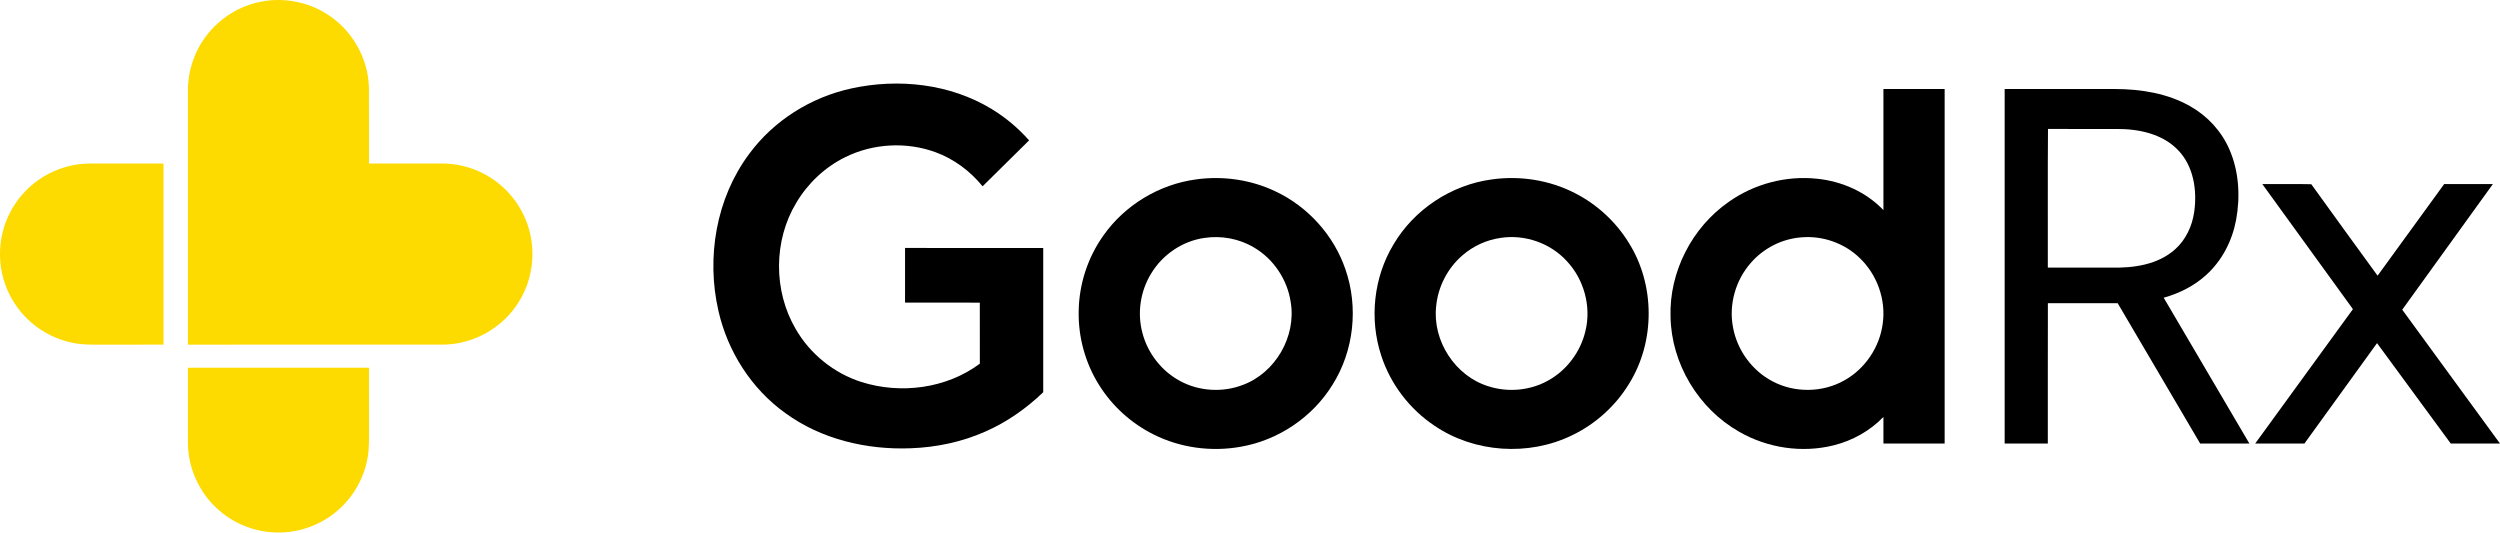
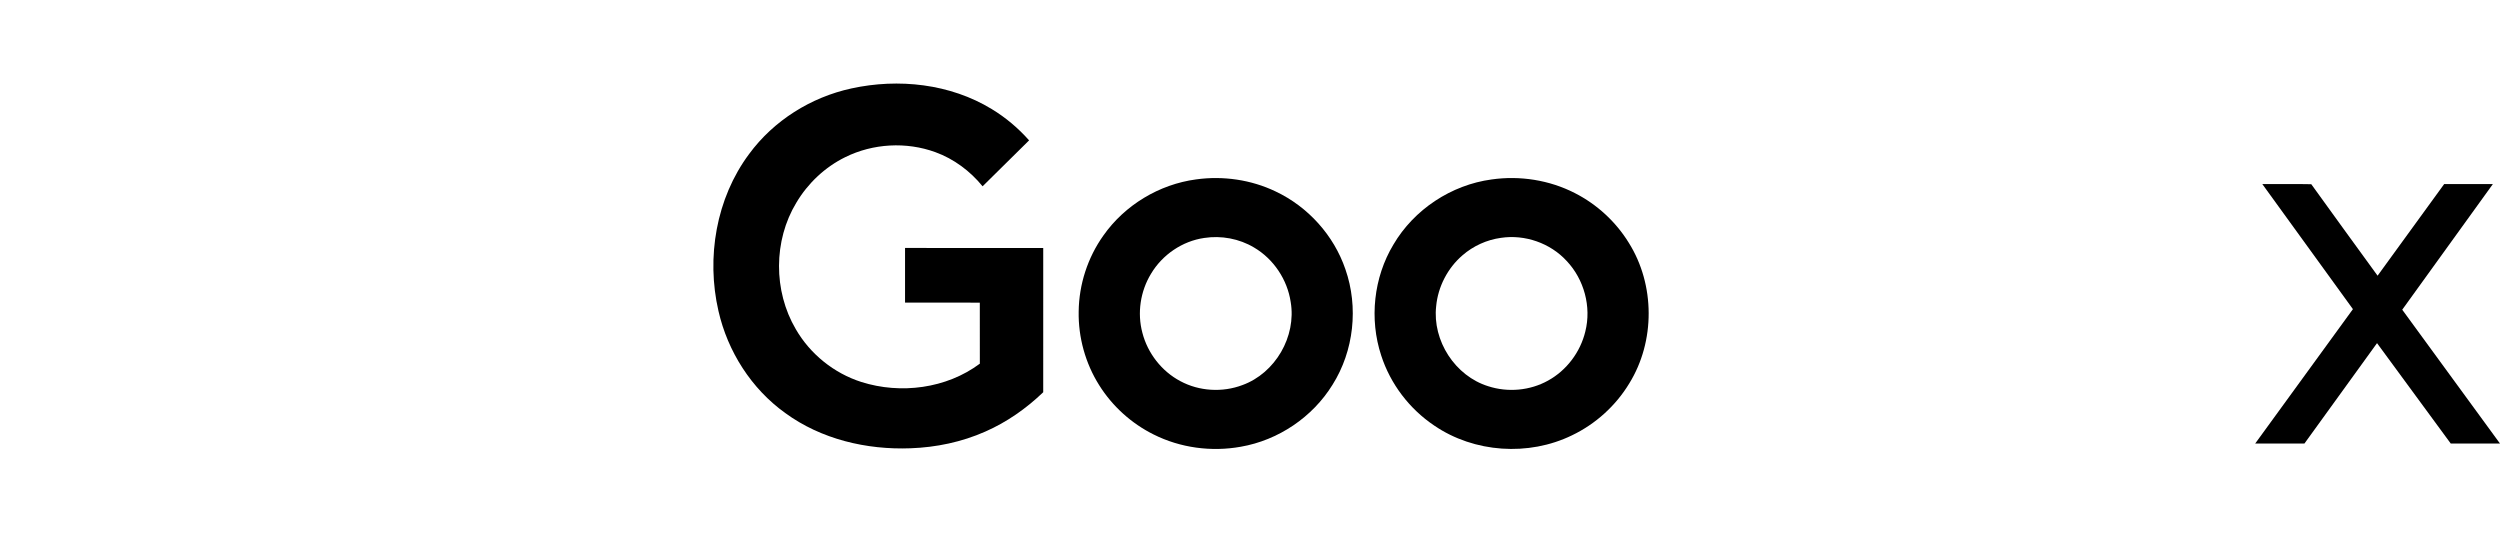
<svg xmlns="http://www.w3.org/2000/svg" xmlns:ns1="http://sodipodi.sourceforge.net/DTD/sodipodi-0.dtd" xmlns:ns2="http://www.inkscape.org/namespaces/inkscape" width="1878.09pt" height="400.043pt" viewBox="0 0 1878.09 400.043" version="1.1" id="svg22" ns1:docname="0001809519.svg">
  <defs id="defs26" />
  <ns1:namedview id="namedview24" pagecolor="#ffffff" bordercolor="#000000" borderopacity="0.25" ns2:showpageshadow="2" ns2:pageopacity="0.0" ns2:pagecheckerboard="0" ns2:deskcolor="#d1d1d1" ns2:document-units="pt" showgrid="false" />
  <g id="#fddb00ff" transform="translate(-60.981,-64.972)">
-     <path fill="#fddb00" opacity="1" d="m 256.93,66.26 c 17.38,-3.47 36.08,0.14 50.81,10.03 18.19,11.91 29.97,32.96 30.39,54.71 0.14,18.94 0.01,37.88 0.06,56.81 18.58,0.01 37.16,-0.01 55.75,0.01 14.96,0.13 29.8,5.47 41.46,14.84 12.53,9.96 21.36,24.47 24.34,40.21 3.25,16.63 0.04,34.44 -8.97,48.81 -12.02,19.71 -34.62,32.35 -57.72,32.17 -63.64,0.06 -127.28,0.01 -190.92,0.03 0,-63.62 -0.02,-127.23 0,-190.84 -0.03,-14.73 4.86,-29.41 13.8,-41.12 9.93,-13.17 24.79,-22.54 41,-25.66 z" id="path2" />
-     <path fill="#fddb00" opacity="1" d="m 79.35,209.31 c 12.42,-13.37 30.41,-21.37 48.67,-21.49 18.59,-0.02 37.19,-0.01 55.79,0 0.01,45.35 0,90.7 0,136.05 -15.61,0.01 -31.21,0 -46.82,0.01 -6.34,-0.01 -12.72,0.14 -18.98,-0.93 -16.8,-2.65 -32.37,-11.97 -42.76,-25.41 -9.39,-12.01 -14.52,-27.27 -14.26,-42.52 0.09,-16.83 6.81,-33.48 18.36,-45.71 z" id="path4" />
-     <path fill="#fddb00" opacity="1" d="m 202.13,341.25 c 45.35,0 90.7,0 136.05,0 0.01,15.26 0,30.51 0.01,45.77 -0.03,7.68 0.29,15.45 -1.28,23.01 -3.04,16.05 -12.19,30.8 -25.11,40.77 -12.09,9.42 -27.44,14.53 -42.77,14.2 -16.78,-0.16 -33.35,-6.93 -45.51,-18.48 -13.29,-12.4 -21.21,-30.32 -21.37,-48.5 -0.07,-18.92 -0.01,-37.85 -0.02,-56.77 z" id="path6" />
+     <path fill="#fddb00" opacity="1" d="m 79.35,209.31 z" id="path4" />
  </g>
  <g id="#000000ff" transform="translate(-60.981,-64.972)">
    <path fill="#000000" opacity="1" d="m 700.56,131.41 c 35.4,-7.73 74.24,-3.55 105.48,15.52 10.47,6.35 19.92,14.33 28.03,23.49 -11.63,11.52 -23.26,23.04 -34.93,34.51 -9.31,-11.44 -21.55,-20.59 -35.45,-25.64 -21.83,-7.98 -46.89,-6.57 -67.71,3.73 -15.24,7.49 -28.09,19.61 -36.75,34.19 -17.27,28.52 -17.31,66.32 -0.44,95.02 10.79,18.71 28.69,33.13 49.27,39.7 29.58,9.37 63.91,4.96 89.01,-13.76 -0.03,-15.28 0.01,-30.57 -0.02,-45.85 -18.73,-0.02 -37.45,0.01 -56.17,-0.02 -0.01,-13.68 -0.01,-27.36 0,-41.05 34.6,-0.01 69.21,-0.01 103.81,0.01 0,36.12 0.01,72.24 -0.01,108.36 -12.7,12.22 -27.37,22.49 -43.52,29.58 -17.66,7.83 -36.88,11.85 -56.14,12.53 -33.06,1.26 -67.2,-6.78 -94.16,-26.5 -25.44,-18.24 -43.25,-46.25 -50.16,-76.68 -9.23,-40.12 -1.78,-84.6 23.02,-117.87 18.45,-25.13 46.46,-42.68 76.84,-49.27 z" id="path9" />
-     <path fill="#000000" opacity="1" d="m 1475.88,131.82 c 15.33,-0.02 30.66,-0.01 45.99,0 0.01,88.79 0.01,177.57 0,266.36 -15.33,0.01 -30.66,0.01 -45.99,0 -0.02,-6.67 -0.01,-13.33 0,-19.99 -10.08,10.45 -23.21,17.78 -37.27,21.3 -23.78,5.98 -49.74,2.1 -70.96,-10.09 -30.66,-17.28 -51.1,-51.24 -51.7,-86.46 -1.05,-33.67 16.07,-67.05 43.65,-86.26 19.1,-13.57 43.16,-19.95 66.47,-17.43 18.62,1.89 36.81,9.93 49.81,23.57 0,-30.34 -0.02,-60.67 0,-91 m -61.69,111.46 c -14.5,1.09 -28.38,8.15 -37.89,19.13 -11.53,13.04 -16.73,31.45 -13.4,48.57 3.1,17.03 14.28,32.43 29.65,40.45 16.64,8.86 37.75,8.57 54.12,-0.78 15.55,-8.7 26.46,-25.04 28.7,-42.7 2.49,-17.87 -4.22,-36.61 -17.22,-49.06 -11.5,-11.24 -27.96,-17.03 -43.96,-15.61 z" id="path11" />
-     <path fill="#000000" opacity="1" d="m 1566.95,131.82 c 27.68,0 55.37,-0.04 83.06,0.02 19.37,0.07 39.31,3.23 56.33,12.95 12.96,7.31 23.56,18.79 29.47,32.48 7.19,16.51 8.25,35.26 5.02,52.85 -2.92,15.65 -10.52,30.6 -22.4,41.33 -9.03,8.28 -20.26,13.89 -32.01,17.18 21.44,36.52 42.94,73.02 64.38,109.55 -12.33,0.02 -24.65,0 -36.97,0.01 -20.7,-35.12 -41.3,-70.3 -61.97,-105.43 -17.48,-0.02 -34.96,0.01 -52.44,-0.02 -0.11,35.15 0,70.29 -0.05,105.44 -10.81,0.01 -21.62,0.01 -32.42,0 -0.02,-88.79 -0.02,-177.57 0,-266.36 m 32.42,134.16 c 15.87,0.04 31.75,0 47.63,0.02 16.76,0.41 35.04,-2.12 47.99,-13.73 8.07,-7.16 12.82,-17.48 14.35,-28.05 2.31,-16.16 -0.39,-34.37 -12.15,-46.5 -11.8,-12.3 -29.71,-15.97 -46.16,-15.85 -17.18,-0.02 -34.35,0.07 -51.53,-0.04 -0.29,34.71 -0.03,69.44 -0.13,104.15 z" id="path13" />
    <path fill="#000000" opacity="1" d="m 959.57,199.74 c 20.21,-2.81 41.26,0.23 59.69,9.05 24.34,11.48 43.75,32.99 52.44,58.47 9.94,28.43 6.4,61.24 -9.67,86.74 -15.01,24.36 -40.75,41.69 -68.93,46.58 -22.06,3.97 -45.41,0.86 -65.48,-9.21 -16.68,-8.29 -31.01,-21.24 -40.89,-37.03 -10.37,-16.44 -15.76,-35.93 -15.41,-55.35 0.21,-20.31 6.76,-40.5 18.54,-57.05 16.08,-22.91 41.98,-38.5 69.71,-42.2 m 6.03,44 c -16.47,2.38 -31.45,12.64 -39.94,26.9 -8,13.12 -10.47,29.49 -6.48,44.35 3.96,15.34 14.48,28.88 28.49,36.3 14.17,7.62 31.62,8.66 46.65,2.97 24.71,-8.96 40.66,-36.5 36.27,-62.41 -2.51,-16.82 -12.84,-32.31 -27.52,-40.93 -11.15,-6.67 -24.65,-9.15 -37.47,-7.18 z" id="path15" />
    <path fill="#000000" opacity="1" d="m 1181.57,199.78 c 21.22,-3.02 43.37,0.44 62.47,10.23 16.59,8.43 30.8,21.5 40.55,37.36 19.79,31.52 19.92,74.04 0.33,105.69 -10.16,16.77 -25.29,30.46 -42.97,38.93 -32.61,15.91 -73.52,13.17 -103.52,-7.32 -18.61,-12.48 -32.92,-31.26 -39.82,-52.59 -9.04,-27.4 -5.73,-58.62 9.16,-83.36 15.49,-26.4 43.49,-44.85 73.8,-48.94 m 6.93,43.88 c -10.6,1.46 -20.74,6.08 -28.82,13.09 -11.17,9.6 -18.43,23.61 -19.8,38.27 -2.9,25.91 14.21,52.41 39.16,60.12 14.7,4.77 31.37,3.29 44.89,-4.25 13.96,-7.67 24.31,-21.45 28.01,-36.92 4.67,-18.53 -0.91,-39.08 -14,-52.94 -12.32,-13.45 -31.42,-20.09 -49.44,-17.37 z" id="path17" />
    <path fill="#000000" opacity="1" d="m 1760.51,203.25 c 12.26,0.06 24.52,-0.15 36.79,0.11 16.48,23 33.21,45.81 49.81,68.73 16.69,-22.94 33.31,-45.92 50.03,-68.85 12.18,0.02 24.38,-0.02 36.57,0.02 -22.69,31.46 -45.41,62.9 -68.08,94.37 24.48,33.52 48.99,67.01 73.44,100.55 -12.33,0.02 -24.66,0.01 -36.99,0 -18.49,-25.12 -36.89,-50.32 -55.39,-75.44 -18.19,25.14 -36.34,50.31 -54.55,75.45 -12.33,0 -24.66,0.01 -36.99,-0.01 24.45,-33.68 48.97,-67.3 73.43,-100.97 -22.67,-31.33 -45.4,-62.63 -68.07,-93.96 z" id="path19" />
  </g>
</svg>